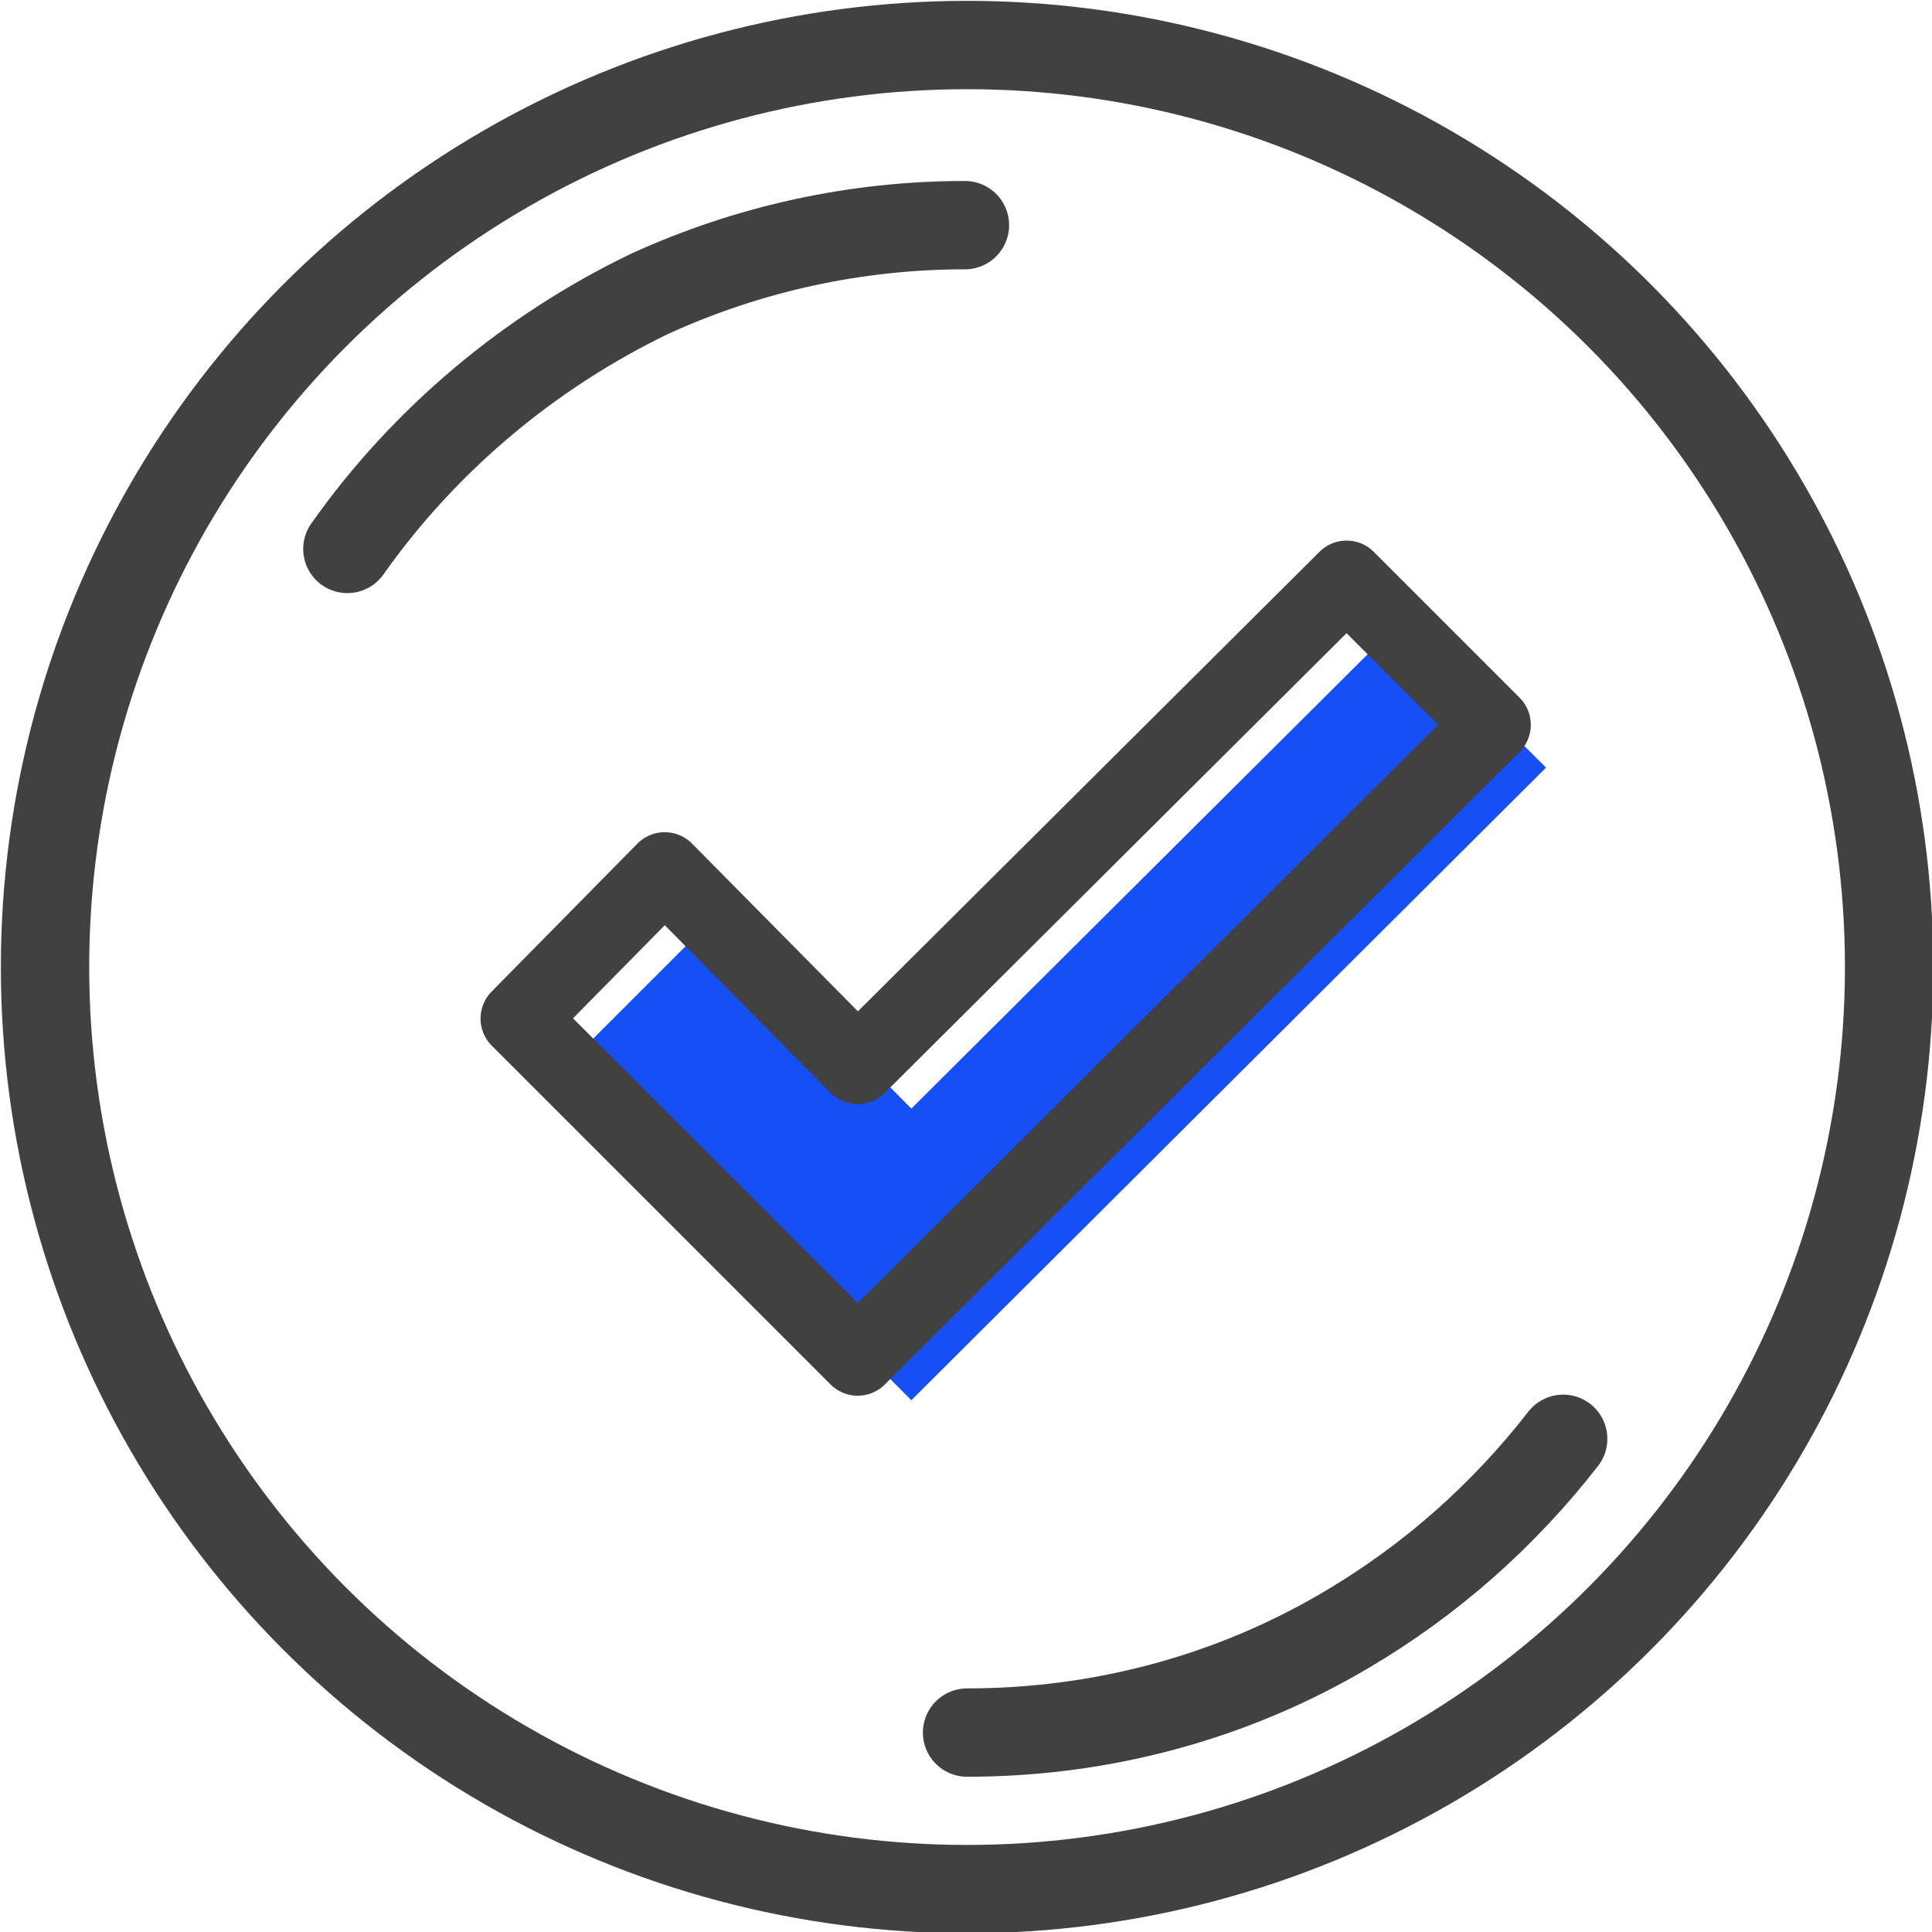
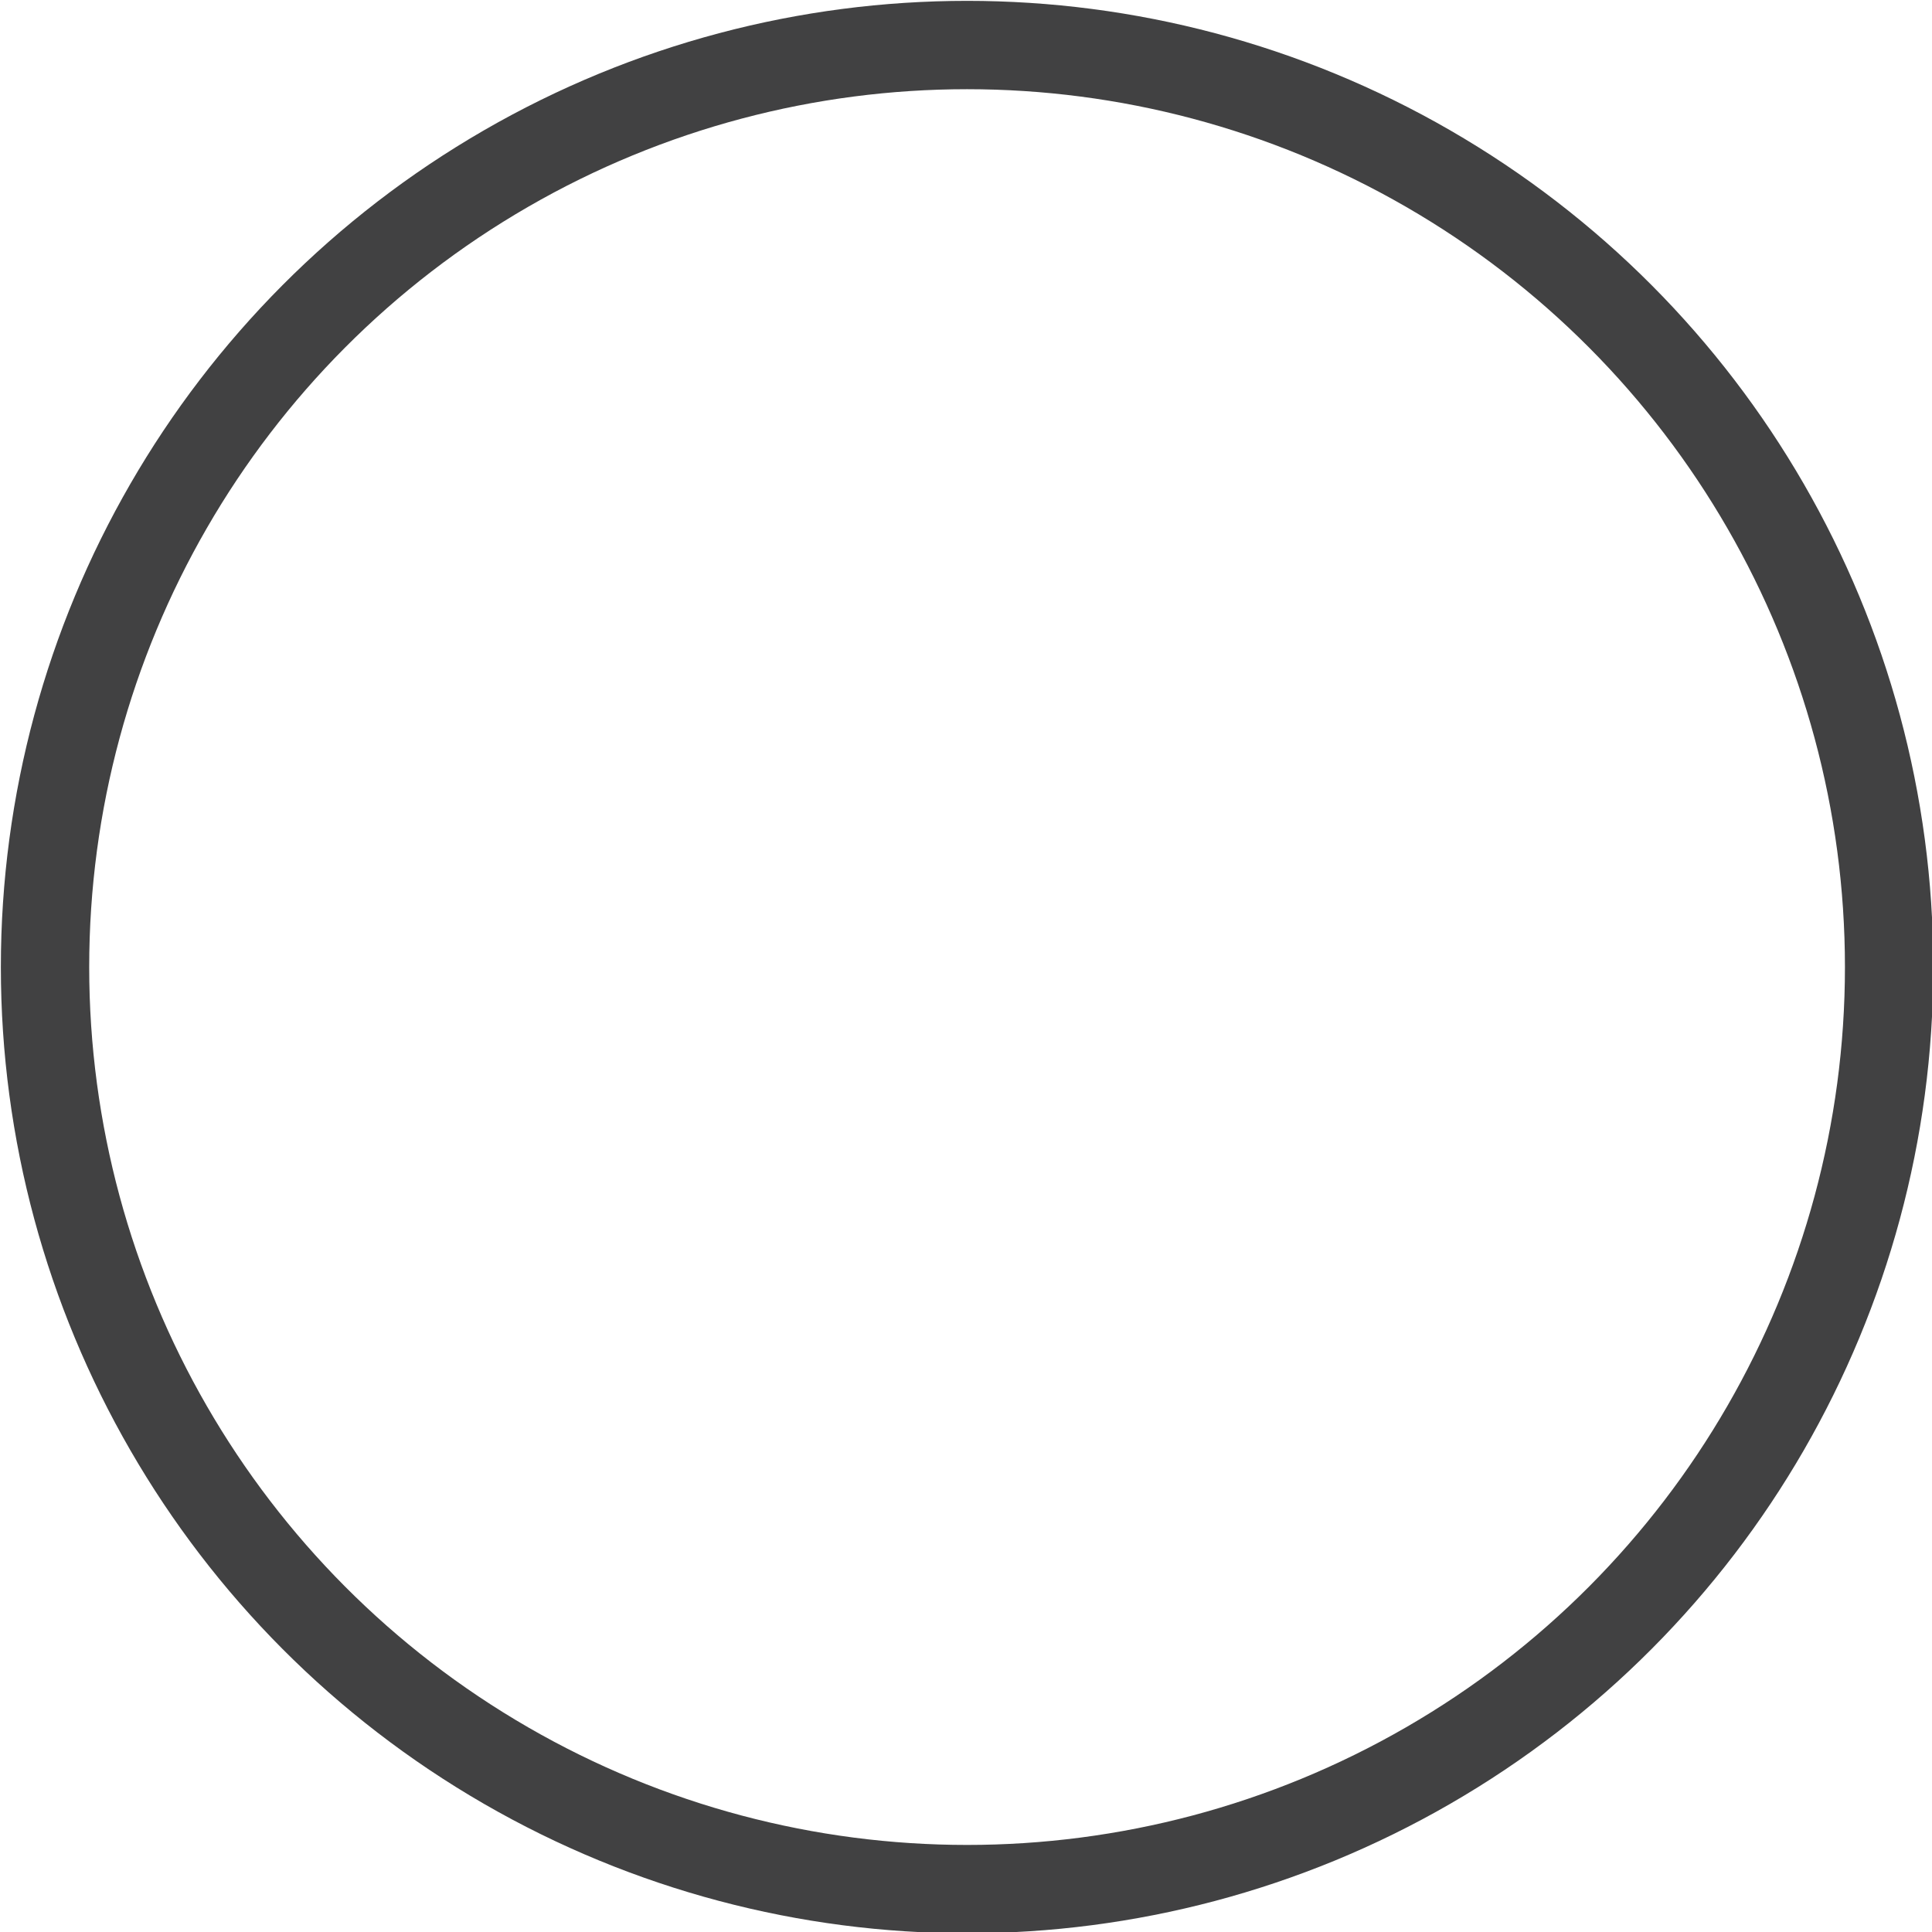
<svg xmlns="http://www.w3.org/2000/svg" version="1.1" id="Layer_1" x="0px" y="0px" viewBox="0 0 90.1 90.1" style="enable-background:new 0 0 90.1 90.1;" xml:space="preserve">
  <style type="text/css">
	.st0{fill:#1650F4;}
	.st1{fill:none;stroke:#414142;stroke-width:3.58;stroke-linecap:round;stroke-linejoin:round;}
	.st2{fill:none;stroke:#414142;stroke-width:4.12;stroke-linecap:round;stroke-linejoin:round;}
</style>
-   <polygon class="st0" points="65.3,29 42.5,51.7 33.5,42.6 26.7,49.4 42.5,65.3 72.1,35.8 " />
-   <polygon class="st1" points="62.8,27 40,49.7 31,40.6 24.2,47.5 40,63.3 69.6,33.8 " />
-   <path class="st2" d="M72.9,67.1c-2.8,3.6-6.2,6.6-10.1,8.9c-5.4,3.2-11.5,4.8-17.7,4.8" />
-   <path class="st2" d="M16.2,25.6c3.6-5.1,8.5-9.2,14.1-11.9c4.6-2.1,9.6-3.2,14.7-3.2" />
  <circle class="st2" cx="45.1" cy="45.1" r="43" />
</svg>